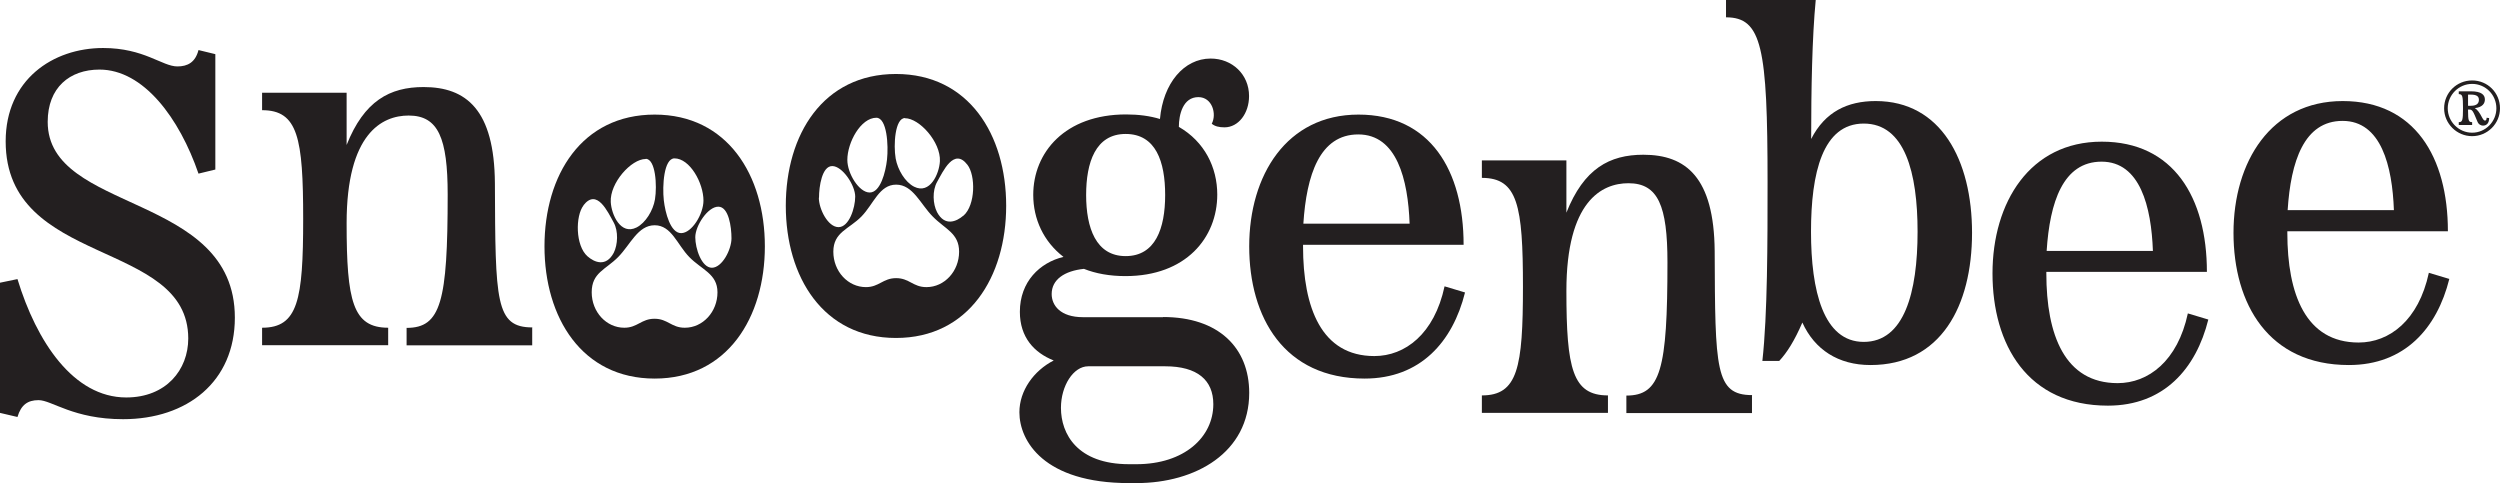
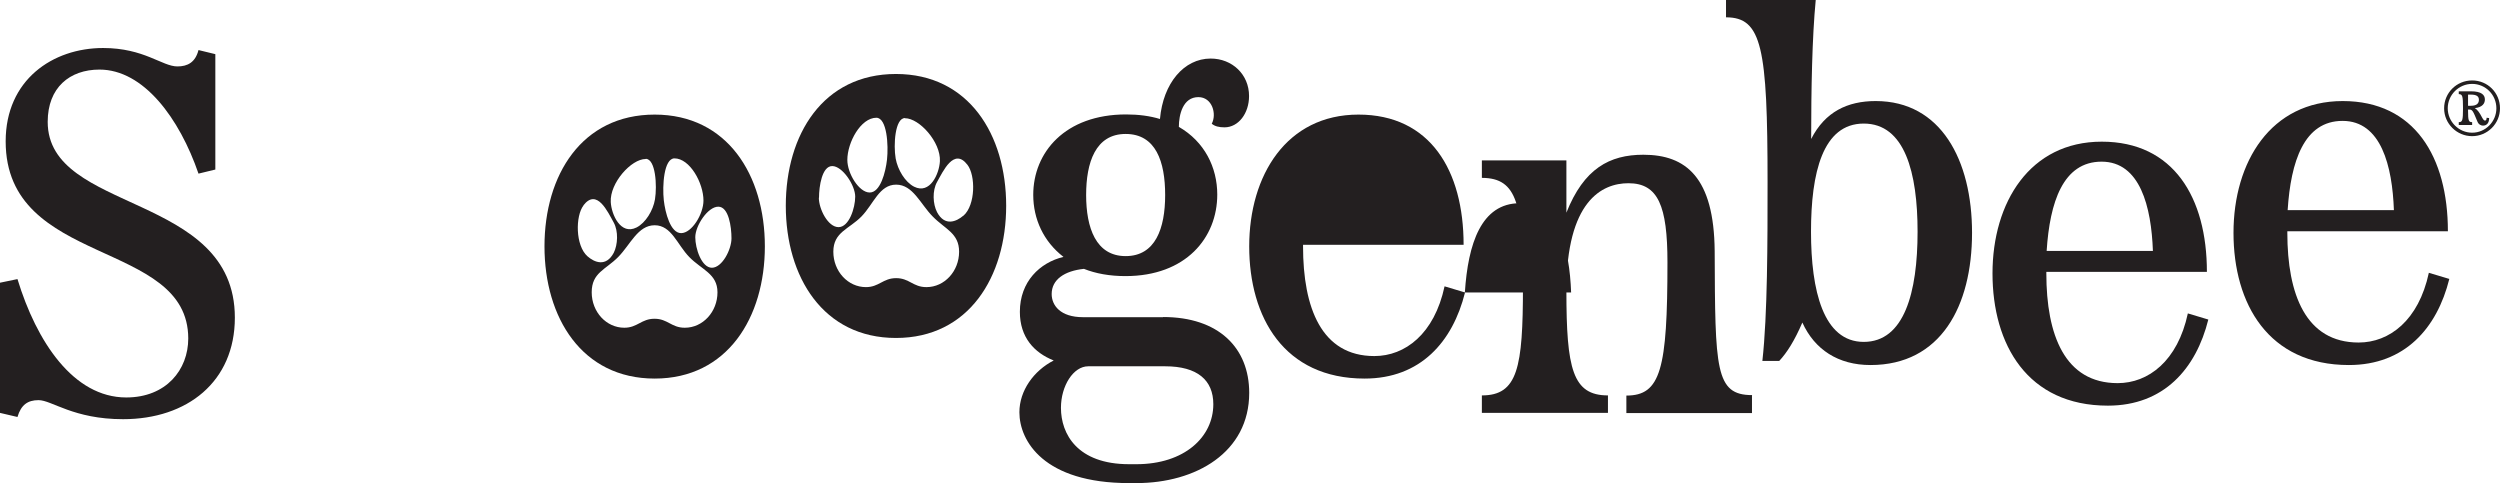
<svg xmlns="http://www.w3.org/2000/svg" viewBox="0 0 158.82 30.7" id="Layer_2">
  <defs>
    <style>
      .cls-1 {
        fill: #231f20;
      }
    </style>
  </defs>
  <g data-sanitized-data-name="Layer_1" data-name="Layer_1" id="Layer_1-2">
    <g>
      <g>
        <path d="M14.92,20.18c0,4.07-3.03,6.45-7.1,6.45-3.16,0-4.53-1.21-5.37-1.21-.68,0-1.11.29-1.34,1.07l-1.11-.26v-8.27l1.11-.23c1.21,3.97,3.55,7.52,6.91,7.52,2.54,0,3.94-1.76,3.94-3.75C11.95,15.17.36,16.99.36,8.98.36,5.07,3.35,3.05,6.55,3.05c2.61,0,3.75,1.17,4.72,1.17.65,0,1.14-.26,1.34-1.04l1.07.26v7.33l-1.07.26c-1.21-3.52-3.49-6.61-6.29-6.61-1.89,0-3.29,1.14-3.29,3.32,0,5.83,11.89,4.46,11.89,12.44Z" class="cls-1" />
-         <path d="M33.81,20.83v1.11h-7.98v-1.11c2.18,0,2.61-1.66,2.61-8.47,0-3.58-.59-5.02-2.48-5.02-1.69,0-3.94,1.14-3.94,6.84,0,4.95.39,6.64,2.64,6.64v1.11h-8.01v-1.11c2.28,0,2.61-1.76,2.61-6.91s-.33-6.91-2.61-6.91v-1.11h5.37v3.32c1.11-2.8,2.74-3.68,4.89-3.68,2.7,0,4.5,1.43,4.53,6.12.03,7.49.03,9.15,2.38,9.15Z" class="cls-1" />
        <path d="M73.89,20.14c3.52,0,5.47,1.95,5.47,4.82,0,3.78-3.39,5.73-7.17,5.73h-.46c-5.41,0-6.97-2.67-6.97-4.5,0-1.37.91-2.64,2.18-3.29-1.24-.49-2.15-1.47-2.15-3.09,0-1.92,1.27-3.13,2.77-3.49-1.27-.98-1.92-2.41-1.92-3.94,0-2.7,2.02-5.11,5.9-5.11.81,0,1.53.1,2.15.29.2-2.28,1.53-3.84,3.22-3.84,1.37,0,2.44,1.01,2.44,2.38,0,1.11-.68,1.99-1.56,1.99-.36,0-.62-.07-.81-.23.33-.62.03-1.69-.85-1.69-.98,0-1.24,1.11-1.24,1.89,1.63.94,2.44,2.57,2.44,4.3,0,2.74-1.99,5.18-5.83,5.18-1.01,0-1.89-.16-2.64-.46-1.24.13-2.05.68-2.05,1.6,0,.72.55,1.47,1.99,1.47h5.08ZM72.19,29.49c3.06,0,4.89-1.73,4.89-3.81,0-1.53-1.01-2.41-3.06-2.41h-4.89c-.94,0-1.73,1.24-1.73,2.64,0,1.66,1.04,3.58,4.33,3.58h.46ZM69,12.39c0,2.08.62,3.88,2.51,3.88s2.51-1.76,2.51-3.88-.59-3.88-2.51-3.88-2.51,1.82-2.51,3.88Z" class="cls-1" />
-         <path d="M93.07,18.58c-.78,3.13-2.83,5.47-6.38,5.47-5.11,0-7.33-3.88-7.33-8.4s2.38-8.37,6.94-8.37,6.68,3.55,6.68,8.27h-10.2v.1c0,3.91,1.17,6.97,4.53,6.97,1.95,0,3.81-1.4,4.46-4.43l1.3.39ZM82.81,14.21h6.74c-.1-2.8-.81-5.67-3.26-5.67s-3.29,2.57-3.49,5.67Z" class="cls-1" />
+         <path d="M93.07,18.58c-.78,3.13-2.83,5.47-6.38,5.47-5.11,0-7.33-3.88-7.33-8.4s2.38-8.37,6.94-8.37,6.68,3.55,6.68,8.27h-10.2v.1c0,3.91,1.17,6.97,4.53,6.97,1.95,0,3.81-1.4,4.46-4.43l1.3.39Zh6.74c-.1-2.8-.81-5.67-3.26-5.67s-3.29,2.57-3.49,5.67Z" class="cls-1" />
        <path d="M111.3,25.13v1.11h-7.98v-1.11c2.18,0,2.61-1.66,2.61-8.47,0-3.58-.59-5.02-2.48-5.02-1.69,0-3.94,1.14-3.94,6.84,0,4.95.39,6.64,2.64,6.64v1.11h-8.01v-1.11c2.28,0,2.61-1.76,2.61-6.91s-.33-6.91-2.61-6.91v-1.11h5.37v3.32c1.11-2.8,2.74-3.68,4.89-3.68,2.7,0,4.49,1.43,4.53,6.12.03,7.49.03,9.15,2.38,9.15Z" class="cls-1" />
        <path d="M125.28,14.79c0,4.66-1.99,8.4-6.45,8.4-2.05,0-3.55-.98-4.33-2.7-.49,1.14-.98,1.92-1.47,2.44h-1.07c.33-2.96.33-7.59.33-11.34,0-8.57-.36-10.49-2.64-10.49V0h5.7c-.23,2.38-.29,5.7-.29,8.83.88-1.73,2.31-2.41,4.1-2.41,4.14,0,6.12,3.75,6.12,8.37ZM121.82,14.72c0-3.75-.81-6.87-3.42-6.87s-3.35,3.13-3.35,6.87.78,7,3.35,7,3.42-3.13,3.42-7Z" class="cls-1" />
        <path d="M140.29,20.3c-.78,3.13-2.83,5.47-6.38,5.47-5.11,0-7.33-3.88-7.33-8.4s2.38-8.37,6.94-8.37,6.68,3.55,6.68,8.27h-10.2v.1c0,3.91,1.17,6.97,4.53,6.97,1.95,0,3.81-1.4,4.46-4.43l1.3.39ZM130.03,15.94h6.74c-.1-2.8-.81-5.67-3.26-5.67s-3.29,2.57-3.49,5.67Z" class="cls-1" />
        <path d="M155.6,17.72c-.78,3.13-2.83,5.47-6.38,5.47-5.11,0-7.33-3.88-7.33-8.4s2.38-8.37,6.94-8.37,6.68,3.55,6.68,8.27h-10.2v.1c0,3.91,1.17,6.97,4.53,6.97,1.95,0,3.81-1.4,4.46-4.43l1.3.39ZM145.34,13.35h6.74c-.1-2.8-.81-5.67-3.26-5.67s-3.29,2.57-3.49,5.67Z" class="cls-1" />
        <path d="M41.59,7.28c-4.63,0-7,3.84-7,8.37s2.38,8.4,7,8.4,7-3.88,7-8.4-2.38-8.37-7-8.37ZM42.84,10.06c.99,0,1.85,1.57,1.85,2.68,0,.86-.74,2.07-1.42,2.07s-1.01-1.3-1.1-2.09c-.1-.91,0-2.66.68-2.66ZM41.02,10.09c.63,0,.73,1.7.59,2.57-.12.72-.6,1.5-1.17,1.79-1.01.51-1.6-.82-1.64-1.62-.06-1.21,1.3-2.73,2.22-2.73ZM37.06,13.05c.86-1.12,1.55.41,1.93,1.09.3.55.26,1.4,0,1.92-.49.92-1.23.61-1.67.22-.77-.68-.77-2.56-.25-3.23ZM43.5,20.82c-.85,0-1.08-.57-1.92-.57s-1.08.57-1.92.57c-1.14,0-2.07-1-2.07-2.25s.88-1.43,1.68-2.24c.78-.79,1.25-2.02,2.32-2.02s1.43,1.23,2.2,2.02c.79.81,1.79,1.06,1.79,2.24,0,1.24-.93,2.25-2.07,2.25ZM45.23,17.01c-.66,0-1.06-1.22-1.06-1.94s.79-1.94,1.46-1.94.84,1.3.84,2.01-.59,1.87-1.25,1.87Z" class="cls-1" />
        <path d="M56.92,4.7c-4.63,0-7,3.84-7,8.37s2.38,8.4,7,8.4,7-3.88,7-8.4-2.38-8.37-7-8.37ZM57.49,7.51c.92,0,2.28,1.52,2.22,2.73-.04.8-.63,2.13-1.64,1.62-.57-.29-1.04-1.07-1.17-1.79-.15-.87-.04-2.57.59-2.57ZM55.67,7.48c.68,0,.78,1.75.68,2.66-.09.8-.42,2.09-1.1,2.09s-1.42-1.21-1.42-2.07c0-1.11.85-2.68,1.85-2.68ZM52.03,12.56c0-.72.19-2.01.84-2.01s1.46,1.22,1.46,1.94-.39,1.94-1.06,1.94-1.25-1.15-1.25-1.87ZM58.85,18.24c-.85,0-1.08-.57-1.92-.57s-1.08.57-1.92.57c-1.14,0-2.07-1-2.07-2.25s1-1.43,1.79-2.24c.77-.79,1.13-2.02,2.2-2.02s1.54,1.23,2.32,2.02c.79.81,1.68,1.06,1.68,2.24,0,1.24-.93,2.25-2.07,2.25ZM61.2,13.7c-.44.38-1.18.7-1.67-.22-.27-.52-.31-1.37,0-1.92.38-.67,1.07-2.21,1.93-1.09.52.67.52,2.55-.25,3.23Z" class="cls-1" />
      </g>
      <path d="M158.82,6.88c0,.98-.8,1.77-1.77,1.77s-1.78-.79-1.78-1.77.79-1.77,1.78-1.77,1.77.79,1.77,1.77ZM158.59,6.88c0-.86-.69-1.55-1.54-1.55s-1.55.7-1.55,1.55.7,1.55,1.55,1.55,1.54-.7,1.54-1.55ZM157.97,7.48l.16.02c0,.32-.16.48-.39.48-.1,0-.28-.05-.36-.27-.27-.66-.32-.75-.5-.75h-.09v.07c0,.64.04.73.26.73v.18h-.85v-.18c.23,0,.27-.1.27-.89s-.04-.89-.27-.89v-.18h.77c.69,0,.89.24.89.52,0,.25-.15.49-.64.55.16.09.3.28.47.61.07.13.13.18.17.18.06,0,.11-.03.11-.19ZM156.79,6.01v.71h.18c.4,0,.51-.18.51-.38s-.12-.33-.51-.33h-.18Z" class="cls-1" />
    </g>
  </g>
</svg>